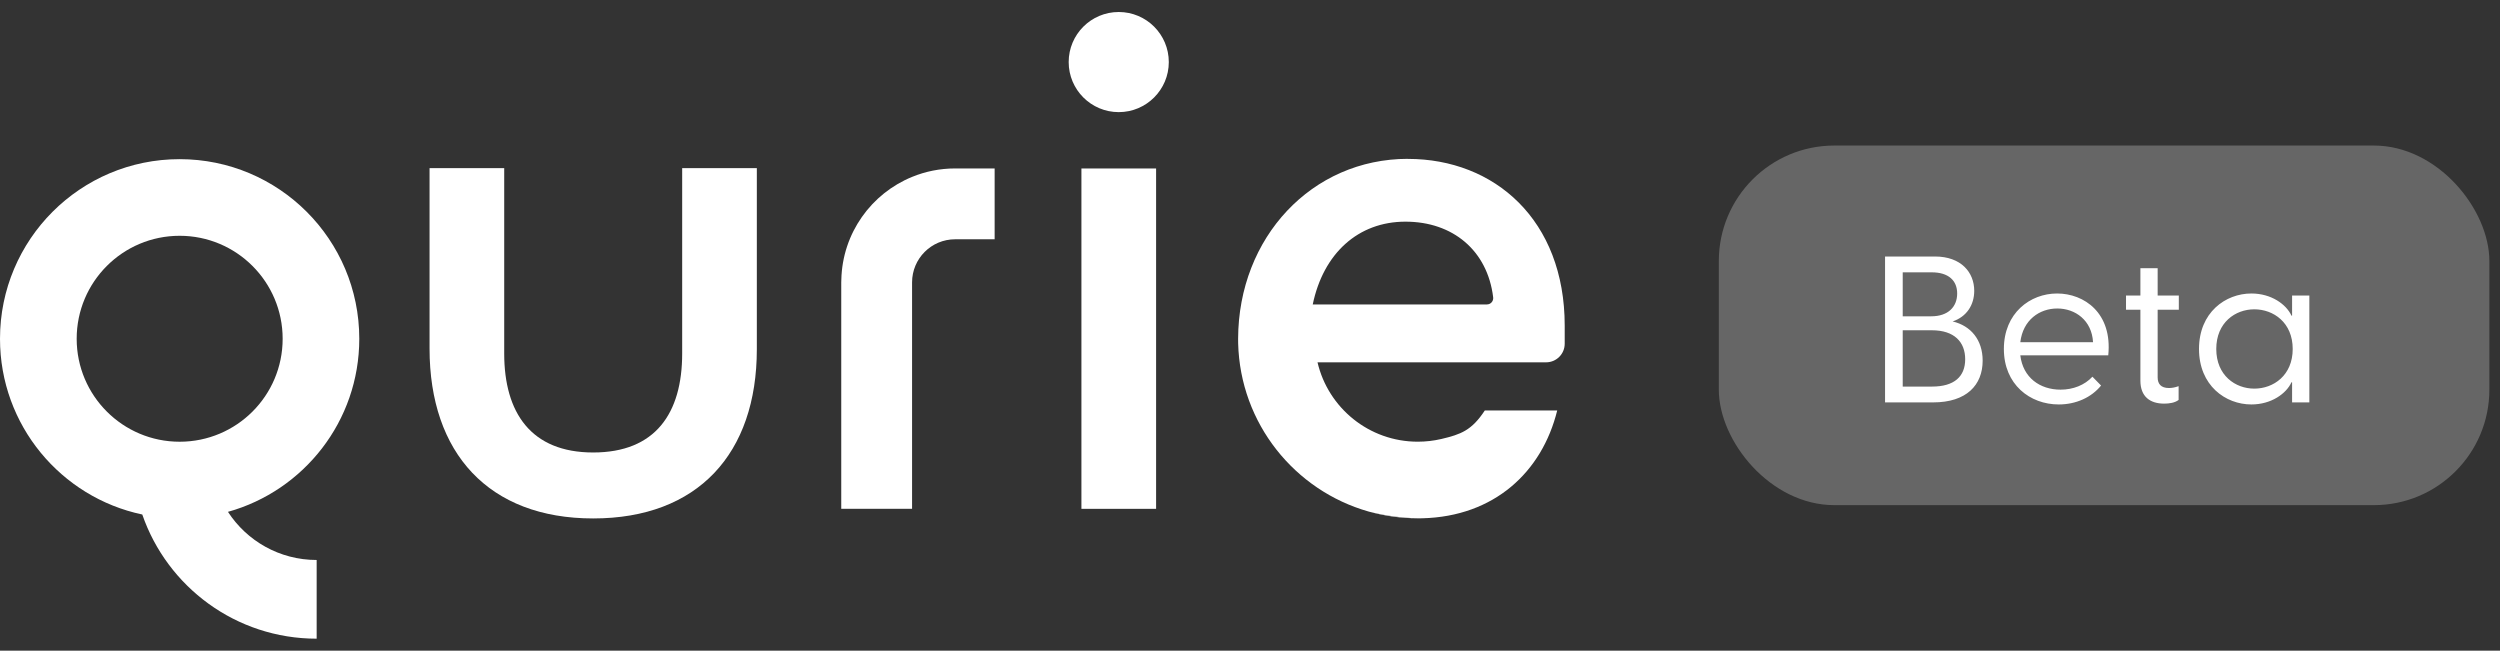
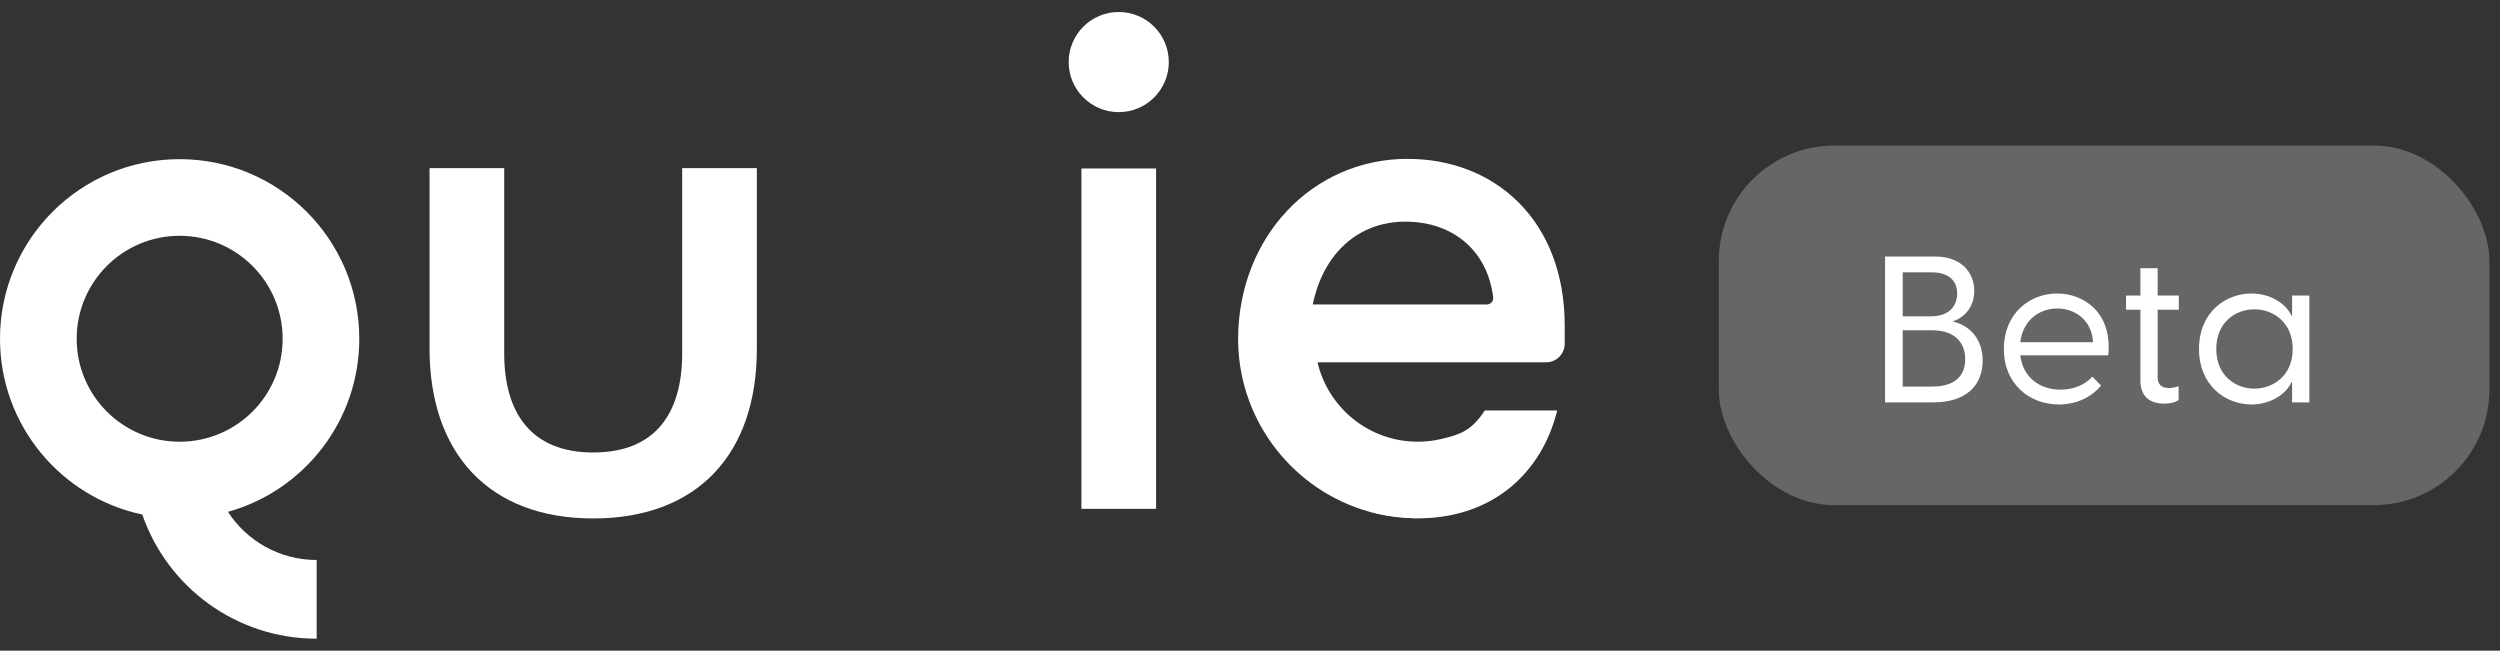
<svg xmlns="http://www.w3.org/2000/svg" width="146" height="38" viewBox="0 0 146 38" fill="none">
  <rect x="0" y="0" width="146" height="38" fill="#333333" stroke="none" />
  <path d="M39.839 9.82V20.648C39.839 24.137 38.276 26.425 34.642 26.425C31.009 26.425 29.446 24.099 29.446 20.648V9.82H25.086V20.357C25.086 26.461 28.538 30.277 34.642 30.277C40.746 30.277 44.199 26.499 44.199 20.393V9.82H39.839Z" fill="white" />
  <path d="M63.155 9.839V29.716H67.516V9.839H63.155Z" fill="white" />
-   <path d="M58.087 9.839V13.974H55.782C54.389 13.974 53.265 15.101 53.265 16.491V29.714H49.129V16.491C49.129 16.441 49.129 16.385 49.134 16.334C49.195 13.617 50.888 11.297 53.273 10.328C54.047 10.011 54.893 9.837 55.784 9.837H58.089L58.087 9.839Z" fill="white" />
  <path d="M13.313 29.892C17.738 28.659 20.982 24.598 20.982 19.785C20.982 13.989 16.286 9.295 10.49 9.295C4.694 9.295 0 13.989 0 19.785C0 24.83 3.561 29.046 8.309 30.047C9.767 34.27 13.775 37.299 18.493 37.299V32.703C16.32 32.703 14.413 31.585 13.313 29.892ZM4.478 19.785C4.478 16.46 7.171 13.77 10.492 13.77C13.813 13.77 16.507 16.462 16.507 19.785C16.507 23.108 13.813 25.797 10.492 25.797C7.171 25.797 4.478 23.106 4.478 19.785Z" fill="white" />
-   <path d="M79.972 29.884C80.872 30.135 81.818 30.268 82.796 30.268C81.797 30.237 80.855 30.105 79.972 29.884Z" fill="white" />
+   <path d="M79.972 29.884C80.872 30.135 81.818 30.268 82.796 30.268Z" fill="white" />
  <path d="M82.226 9.276C76.605 9.276 72.325 13.87 72.306 19.779C72.306 19.87 72.306 19.959 72.308 20.049C72.427 24.73 75.608 28.646 79.923 29.873C79.94 29.877 79.955 29.882 79.97 29.886C80.853 30.107 81.796 30.239 82.794 30.271H82.796C82.887 30.271 82.977 30.271 83.066 30.268C87.256 30.162 90.052 27.575 90.941 23.973H86.712C85.947 25.138 85.313 25.368 84.178 25.636C83.733 25.74 83.272 25.795 82.798 25.795C79.949 25.795 77.564 23.816 76.943 21.16H90.29C90.892 21.16 91.379 20.674 91.379 20.072V19.017C91.379 12.841 87.275 9.28 82.224 9.28L82.226 9.276ZM86.842 17.78H76.664C77.283 14.799 79.317 12.945 82.079 12.945C84.841 12.945 86.869 14.627 87.201 17.363C87.229 17.582 87.061 17.778 86.842 17.778V17.78Z" fill="white" />
  <path d="M65.335 6.548C66.949 6.548 68.258 5.239 68.258 3.625C68.258 2.01 66.949 0.701 65.335 0.701C63.72 0.701 62.411 2.01 62.411 3.625C62.411 5.239 63.72 6.548 65.335 6.548Z" fill="white" />
  <rect x="100.379" y="8.5" width="45" height="21" rx="6.745" fill="#666666" />
  <path d="M110.087 23.5V14.98H113.003C114.527 14.98 115.295 15.904 115.295 16.984C115.295 17.812 114.851 18.496 114.035 18.772C115.091 19.024 115.787 19.84 115.787 21.064C115.787 22.48 114.851 23.5 112.895 23.5H110.087ZM111.119 22.576H112.835C114.131 22.576 114.767 21.988 114.767 20.98C114.767 19.972 114.131 19.288 112.823 19.288H111.119V22.576ZM111.119 18.472H112.787C113.771 18.472 114.299 17.92 114.299 17.14C114.299 16.396 113.807 15.904 112.811 15.904H111.119V18.472ZM120.23 23.62C118.55 23.62 117.026 22.456 117.026 20.38C117.026 18.28 118.562 17.14 120.134 17.14C121.718 17.14 123.374 18.28 123.122 20.752H117.986C118.142 22.06 119.138 22.756 120.338 22.756C121.07 22.756 121.742 22.492 122.198 22L122.702 22.516C122.138 23.212 121.238 23.62 120.23 23.62ZM117.986 19.984H122.234C122.162 18.7 121.19 18.016 120.146 18.016C119.114 18.016 118.142 18.676 117.986 19.984ZM126.391 23.572C125.563 23.572 124.999 23.164 124.999 22.228V18.088H124.159V17.26H124.999V15.664H126.007V17.26H127.243V18.088H126.007V22.036C126.007 22.42 126.199 22.66 126.667 22.66C126.811 22.66 127.003 22.636 127.231 22.552V23.356C127.015 23.524 126.679 23.572 126.391 23.572ZM131.482 23.62C129.97 23.62 128.422 22.516 128.422 20.38C128.422 18.244 129.97 17.14 131.482 17.14C132.646 17.14 133.522 17.776 133.822 18.436H133.858V17.26H134.866V23.5H133.858V22.324H133.822C133.522 22.984 132.646 23.62 131.482 23.62ZM129.43 20.38C129.43 21.928 130.546 22.696 131.65 22.696C132.778 22.696 133.894 21.916 133.894 20.38C133.894 18.844 132.778 18.064 131.65 18.064C130.546 18.064 129.43 18.832 129.43 20.38Z" fill="white" />
</svg>